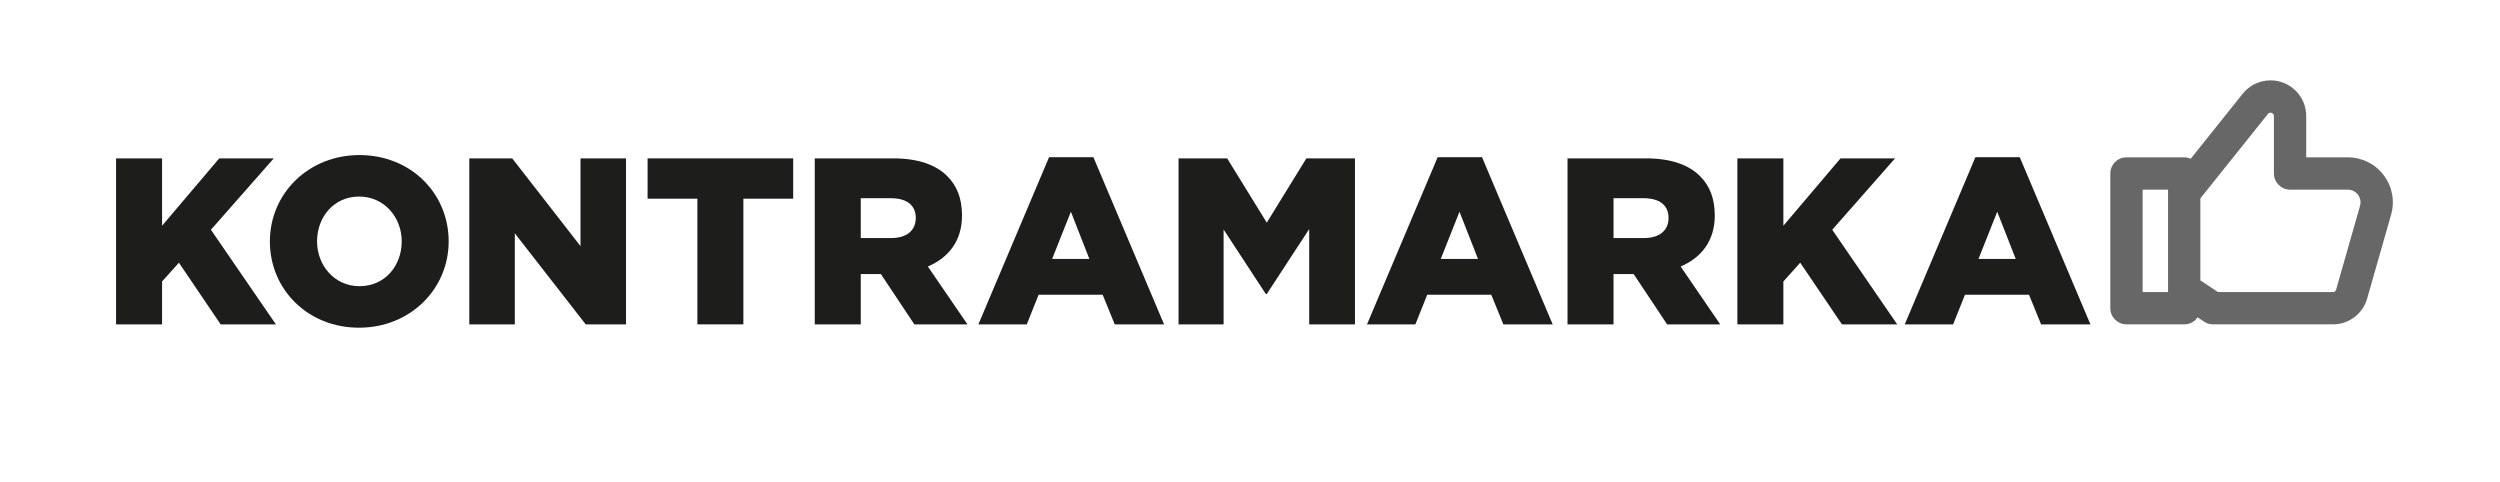
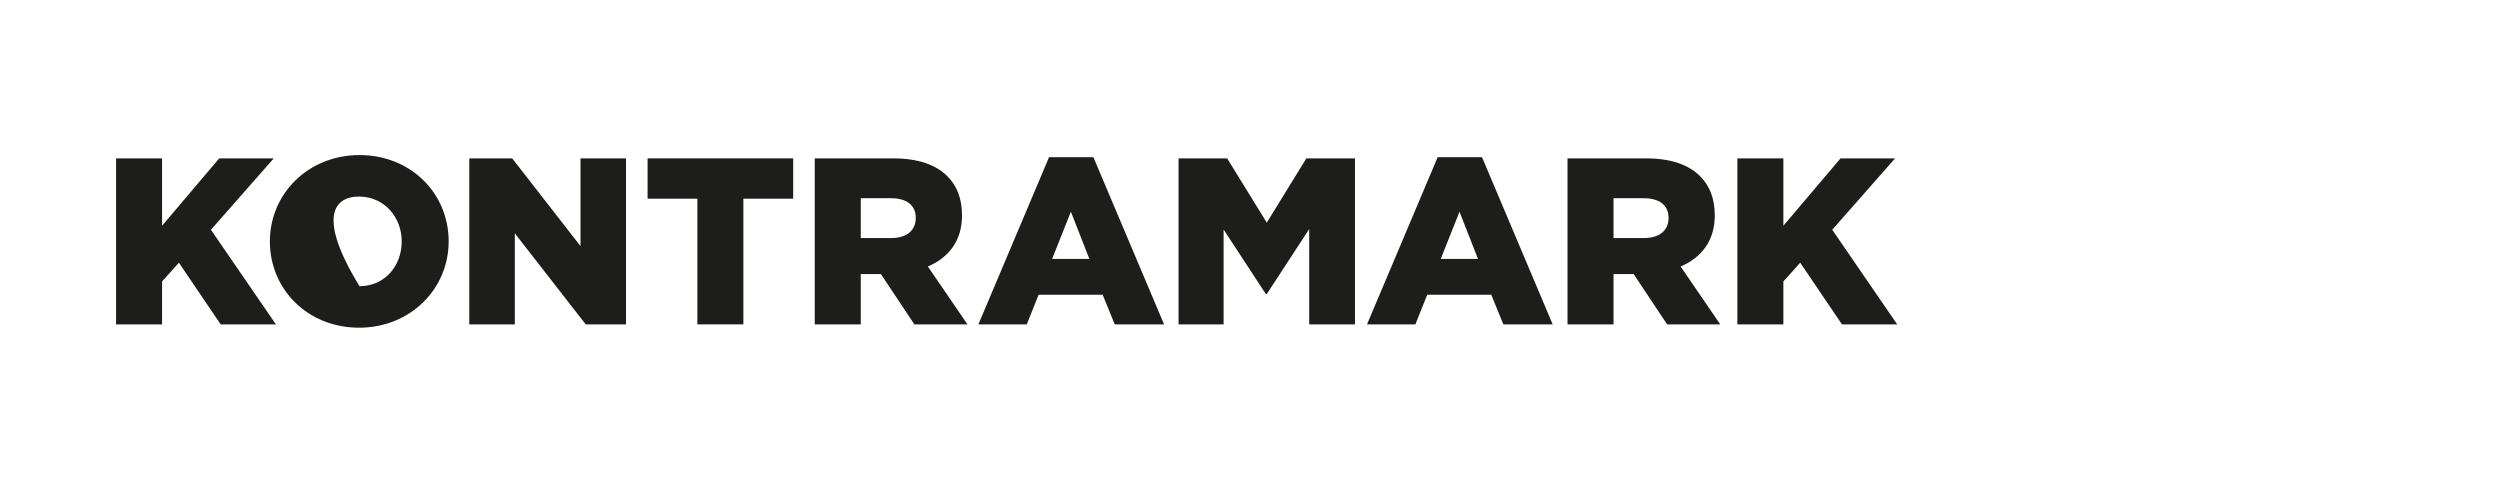
<svg xmlns="http://www.w3.org/2000/svg" width="280" height="54" viewBox="0 0 280 54" fill="none">
  <g clip-path="url(#clip0_125_234)">
    <path d="M30.661 17.738H24.553L18.152 25.281V17.738H13V36.329H18.152V31.522L20.038 29.424L24.713 36.329H30.901L23.623 25.733L30.661 17.738Z" fill="#1D1D1B" />
-     <path d="M40.265 32.054C37.45 32.054 35.511 29.717 35.511 27.035C35.511 24.299 37.397 22.015 40.212 22.015C43.053 22.015 44.993 24.353 44.993 27.035C44.993 29.77 43.107 32.054 40.265 32.054ZM40.265 17.367C34.528 17.367 30.226 21.696 30.226 27.035C30.226 32.425 34.475 36.702 40.212 36.702C45.948 36.702 50.251 32.373 50.251 27.035C50.251 21.643 46.002 17.367 40.265 17.367Z" fill="#1D1D1B" />
+     <path d="M40.265 32.054C35.511 24.299 37.397 22.015 40.212 22.015C43.053 22.015 44.993 24.353 44.993 27.035C44.993 29.77 43.107 32.054 40.265 32.054ZM40.265 17.367C34.528 17.367 30.226 21.696 30.226 27.035C30.226 32.425 34.475 36.702 40.212 36.702C45.948 36.702 50.251 32.373 50.251 27.035C50.251 21.643 46.002 17.367 40.265 17.367Z" fill="#1D1D1B" />
    <path d="M65.016 27.566L57.367 17.738H52.56V36.33H57.659V26.131L65.6 36.33H70.115V17.738H65.016V27.566Z" fill="#1D1D1B" />
    <path d="M72.529 22.253H78.107V36.329H83.259V22.253H88.836V17.738H72.529V22.253Z" fill="#1D1D1B" />
    <path d="M99.804 26.662H96.405V22.2H99.778C101.504 22.2 102.567 22.944 102.567 24.404C102.567 25.812 101.557 26.662 99.804 26.662ZM107.746 24.139C107.746 22.253 107.188 20.819 106.099 19.731C104.851 18.482 102.885 17.738 100.044 17.738H91.253V36.329H96.405V30.699H98.662L102.407 36.329H108.356L103.921 29.849C106.232 28.867 107.746 26.981 107.746 24.139Z" fill="#1D1D1B" />
    <path d="M117.839 28.999L119.938 23.714L122.009 28.999H117.839ZM117.495 17.605L109.58 36.329H114.998L116.326 33.009H123.496L124.851 36.329H130.375L122.46 17.605H117.495Z" fill="#1D1D1B" />
    <path d="M141.878 24.936L137.442 17.738H131.998V36.329H137.044V25.706L141.771 32.93H141.878L146.631 25.653V36.329H151.757V17.738H146.312L141.878 24.936Z" fill="#1D1D1B" />
    <path d="M161.365 28.999L163.463 23.714L165.535 28.999H161.365ZM161.019 17.605L153.105 36.329H158.522L159.85 33.009H167.021L168.376 36.329H173.9L165.986 17.605H161.019Z" fill="#1D1D1B" />
    <path d="M184.114 26.662H180.715V22.2H184.087C185.814 22.2 186.877 22.944 186.877 24.404C186.877 25.812 185.867 26.662 184.114 26.662ZM192.055 24.139C192.055 22.253 191.498 20.819 190.408 19.731C189.16 18.482 187.195 17.738 184.353 17.738H175.562V36.329H180.715V30.699H182.972L186.717 36.329H192.666L188.231 29.849C190.541 28.867 192.055 26.981 192.055 24.139Z" fill="#1D1D1B" />
    <path d="M212.247 17.738H206.139L199.738 25.281V17.738H194.586V36.329H199.738V31.522L201.624 29.424L206.299 36.329H212.487L205.21 25.733L212.247 17.738Z" fill="#1D1D1B" />
-     <path d="M221.591 28.999L223.69 23.714L225.761 28.999H221.591ZM226.212 17.605H221.246L213.332 36.329H218.749L220.077 33.009H227.248L228.602 36.329H234.127L226.212 17.605Z" fill="#1D1D1B" />
-     <path d="M239.973 21.241H242.822V32.709H239.973V21.241ZM256.487 21.241H262.957C263.405 21.241 263.818 21.443 264.089 21.804C264.361 22.165 264.446 22.618 264.322 23.059L261.638 32.465C261.598 32.605 261.459 32.709 261.308 32.709H248.412L246.44 31.399V22.22L254.009 12.759C254.083 12.668 254.187 12.619 254.304 12.619C254.51 12.619 254.678 12.784 254.678 12.993V19.428C254.678 20.426 255.489 21.241 256.487 21.241ZM266.977 19.624C266.017 18.35 264.551 17.622 262.957 17.622H258.296V12.993C258.296 10.788 256.505 9 254.304 9C253.085 9 251.948 9.545 251.186 10.494L245.36 17.781C245.132 17.677 244.886 17.622 244.631 17.622H238.164C237.167 17.622 236.355 18.43 236.355 19.428V34.522C236.355 35.52 237.167 36.328 238.164 36.328H244.631C245.13 36.328 245.585 36.139 245.915 35.802C245.984 35.728 246.056 35.642 246.125 35.532L246.862 36.028C247.16 36.224 247.507 36.328 247.864 36.328H261.308C263.068 36.328 264.635 35.146 265.119 33.45L267.801 24.051C268.24 22.514 267.94 20.897 266.977 19.624Z" fill="#676767" />
  </g>
  <defs>
    <clipPath id="clip0_125_234">
      <rect width="280" height="54" fill="white" />
    </clipPath>
  </defs>
</svg>